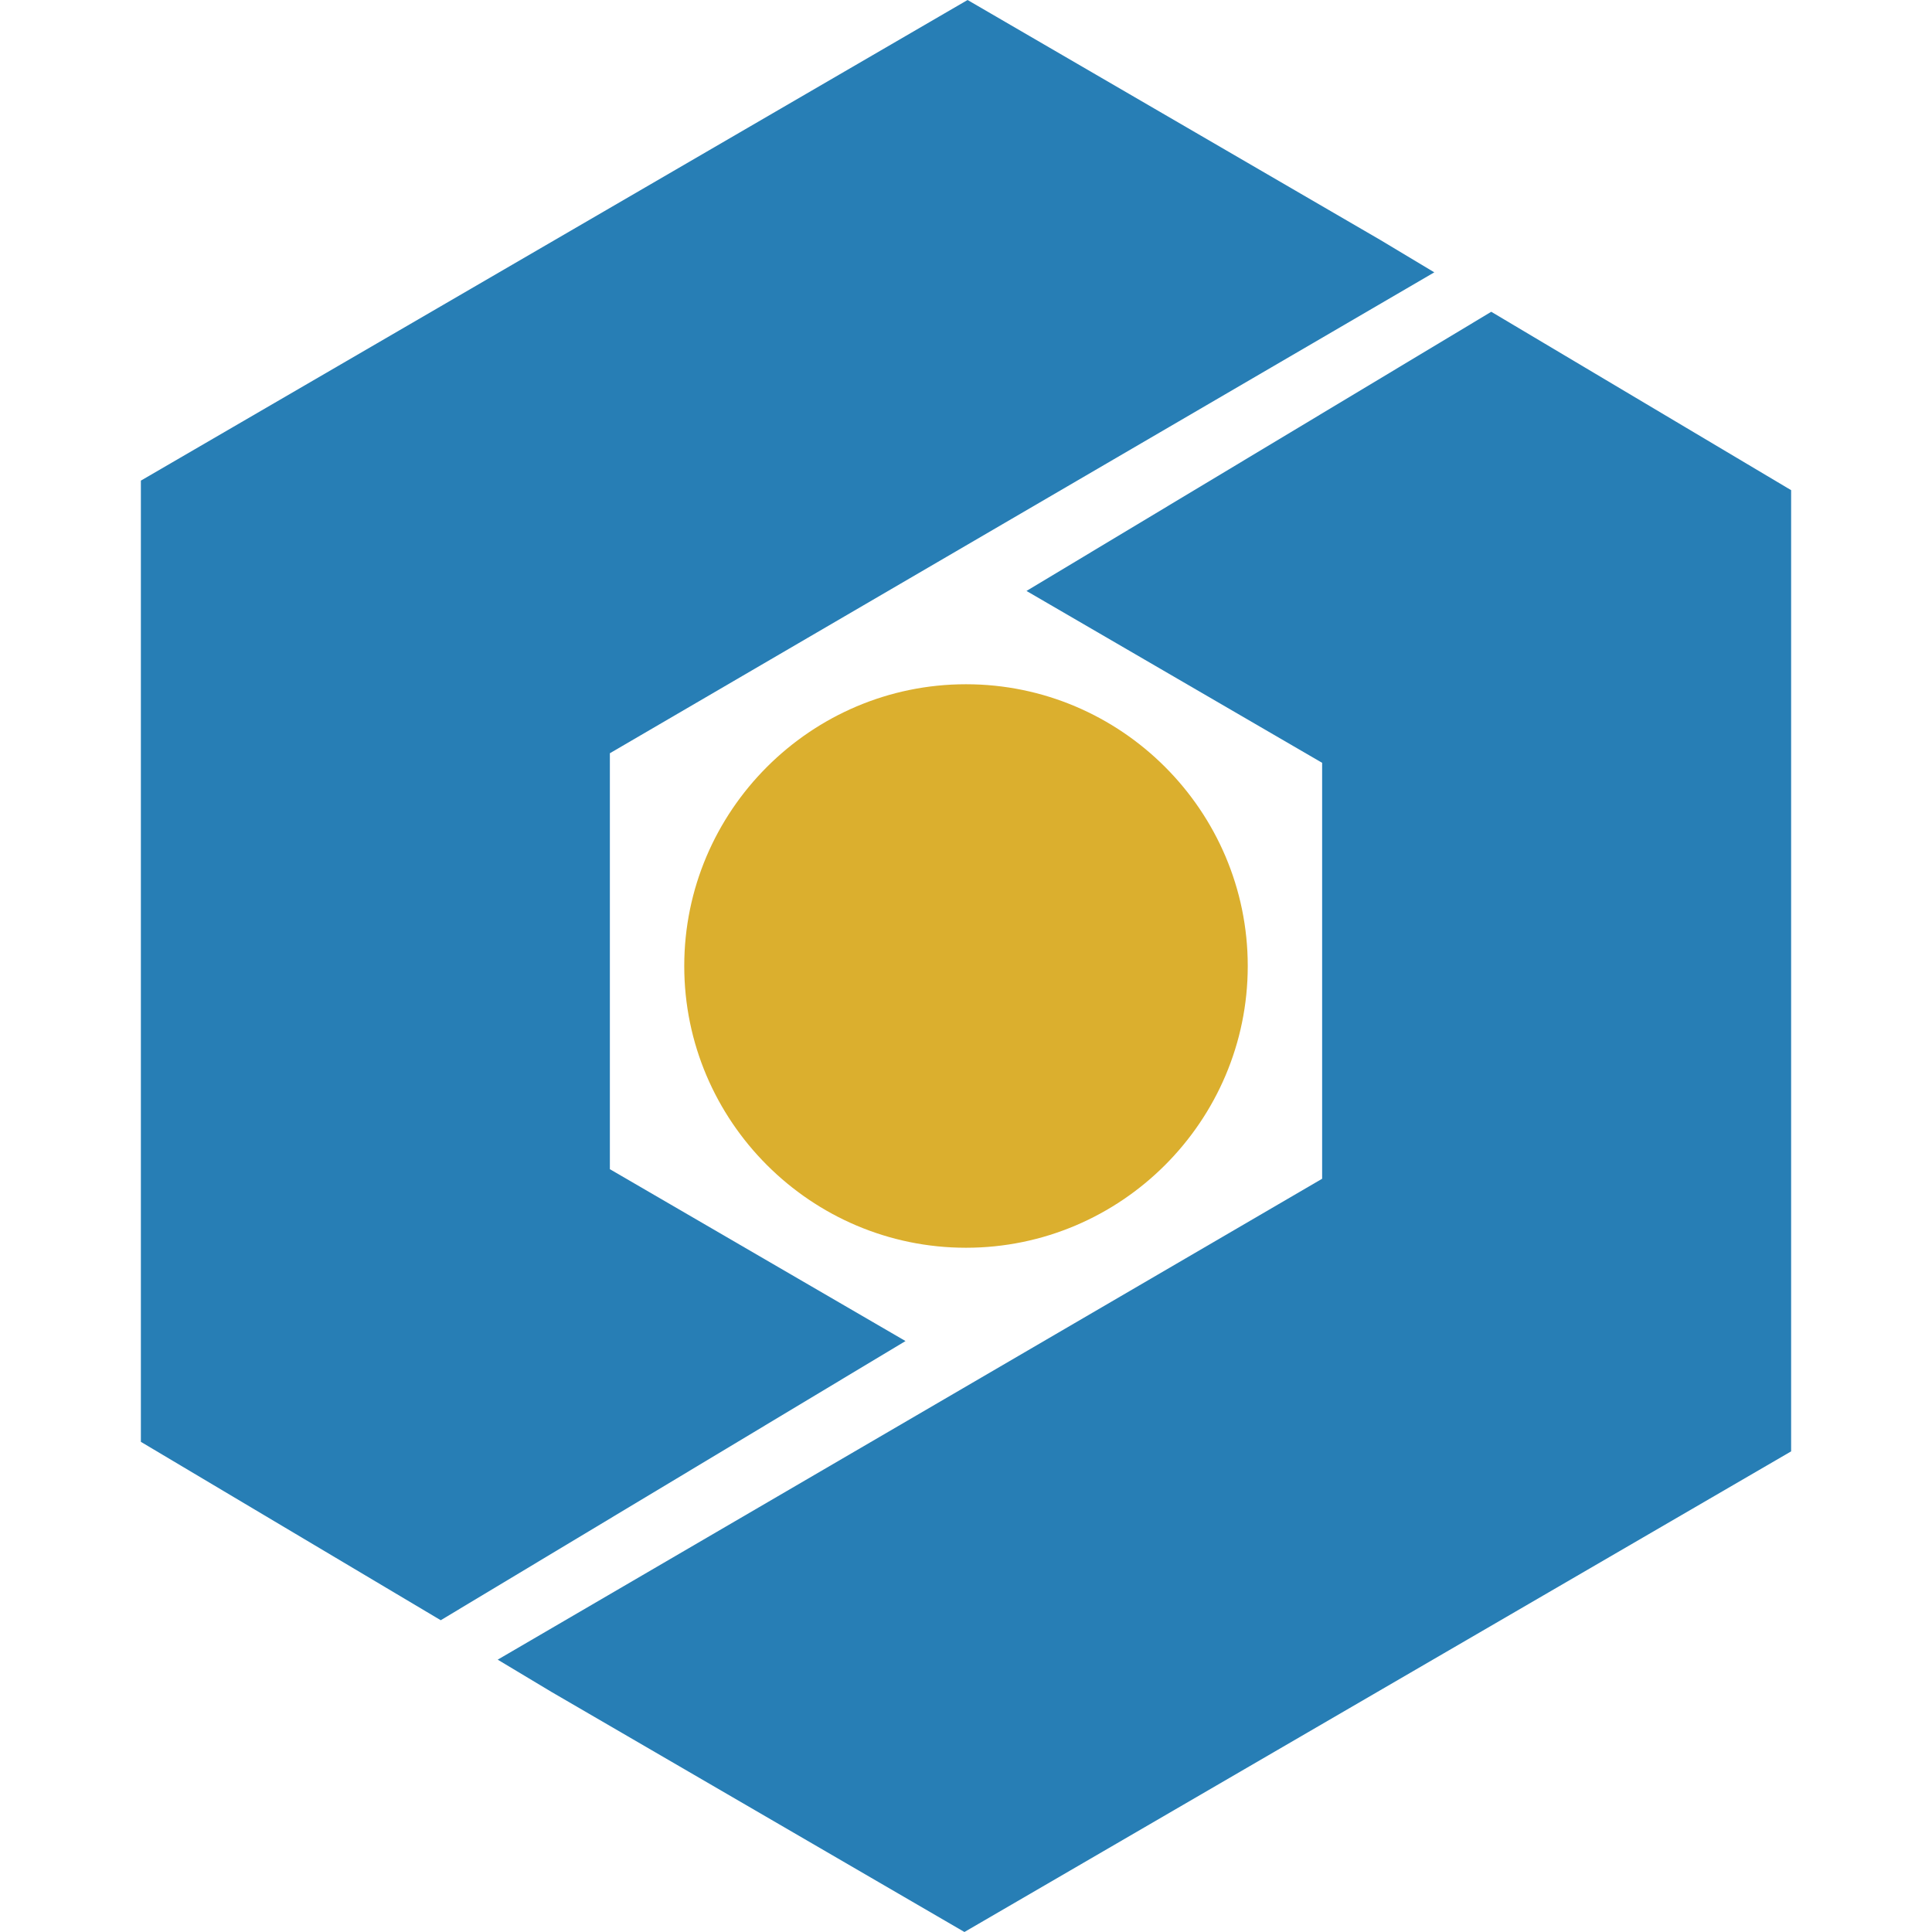
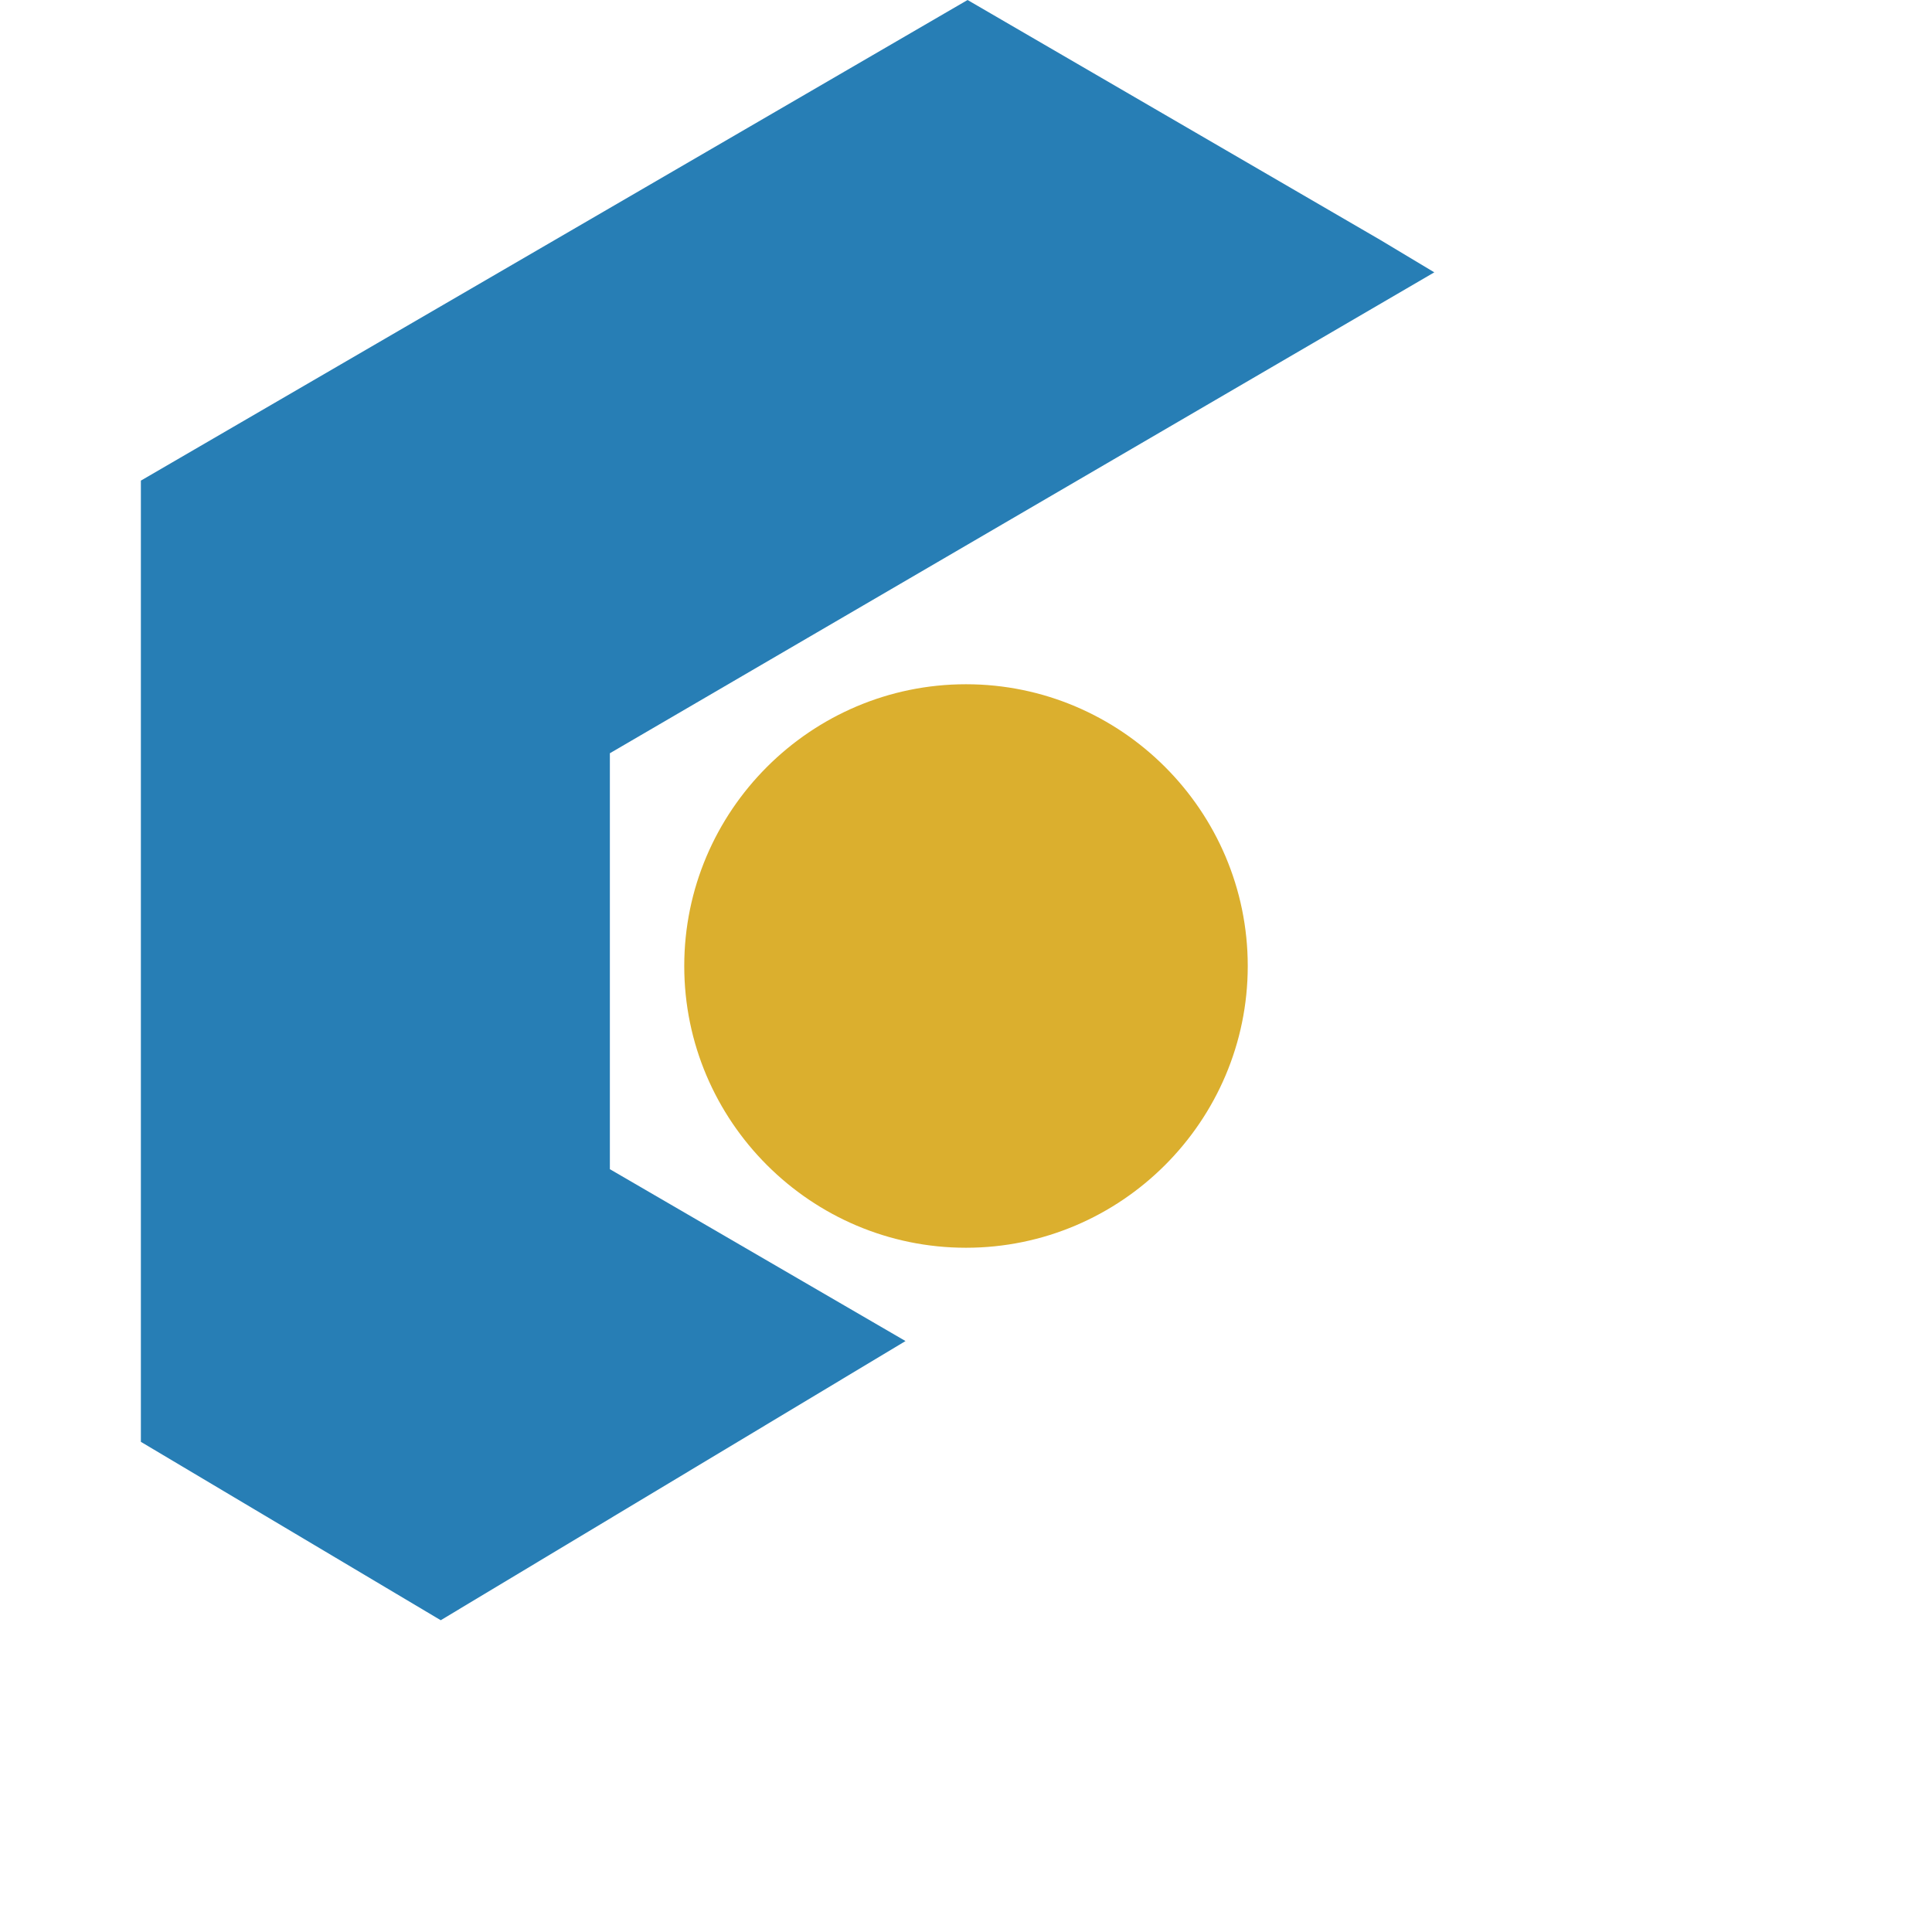
<svg xmlns="http://www.w3.org/2000/svg" width="48" height="48" viewBox="0 0 48 48" fill="none">
  <path d="M34.308 5.97L35.635 6.766L15.152 18.714V29.048L22.497 33.318L10.95 40.254L3.5 35.822V11.941L24.039 0L34.308 5.97Z" fill="#277EB5" />
-   <path d="M13.692 42.03L12.365 41.234L32.848 29.286V18.952L25.503 14.682L37.05 7.746L44.5 12.178V36.059L23.961 48L13.692 42.03Z" fill="#277EB5" />
  <path fill-rule="evenodd" clip-rule="evenodd" d="M24 31C27.855 31 31 27.855 31 24C31 20.145 27.855 17 24 17C20.145 17 17 20.145 17 24C17 27.855 20.145 31 24 31" fill="#DBAF2E" />
</svg>